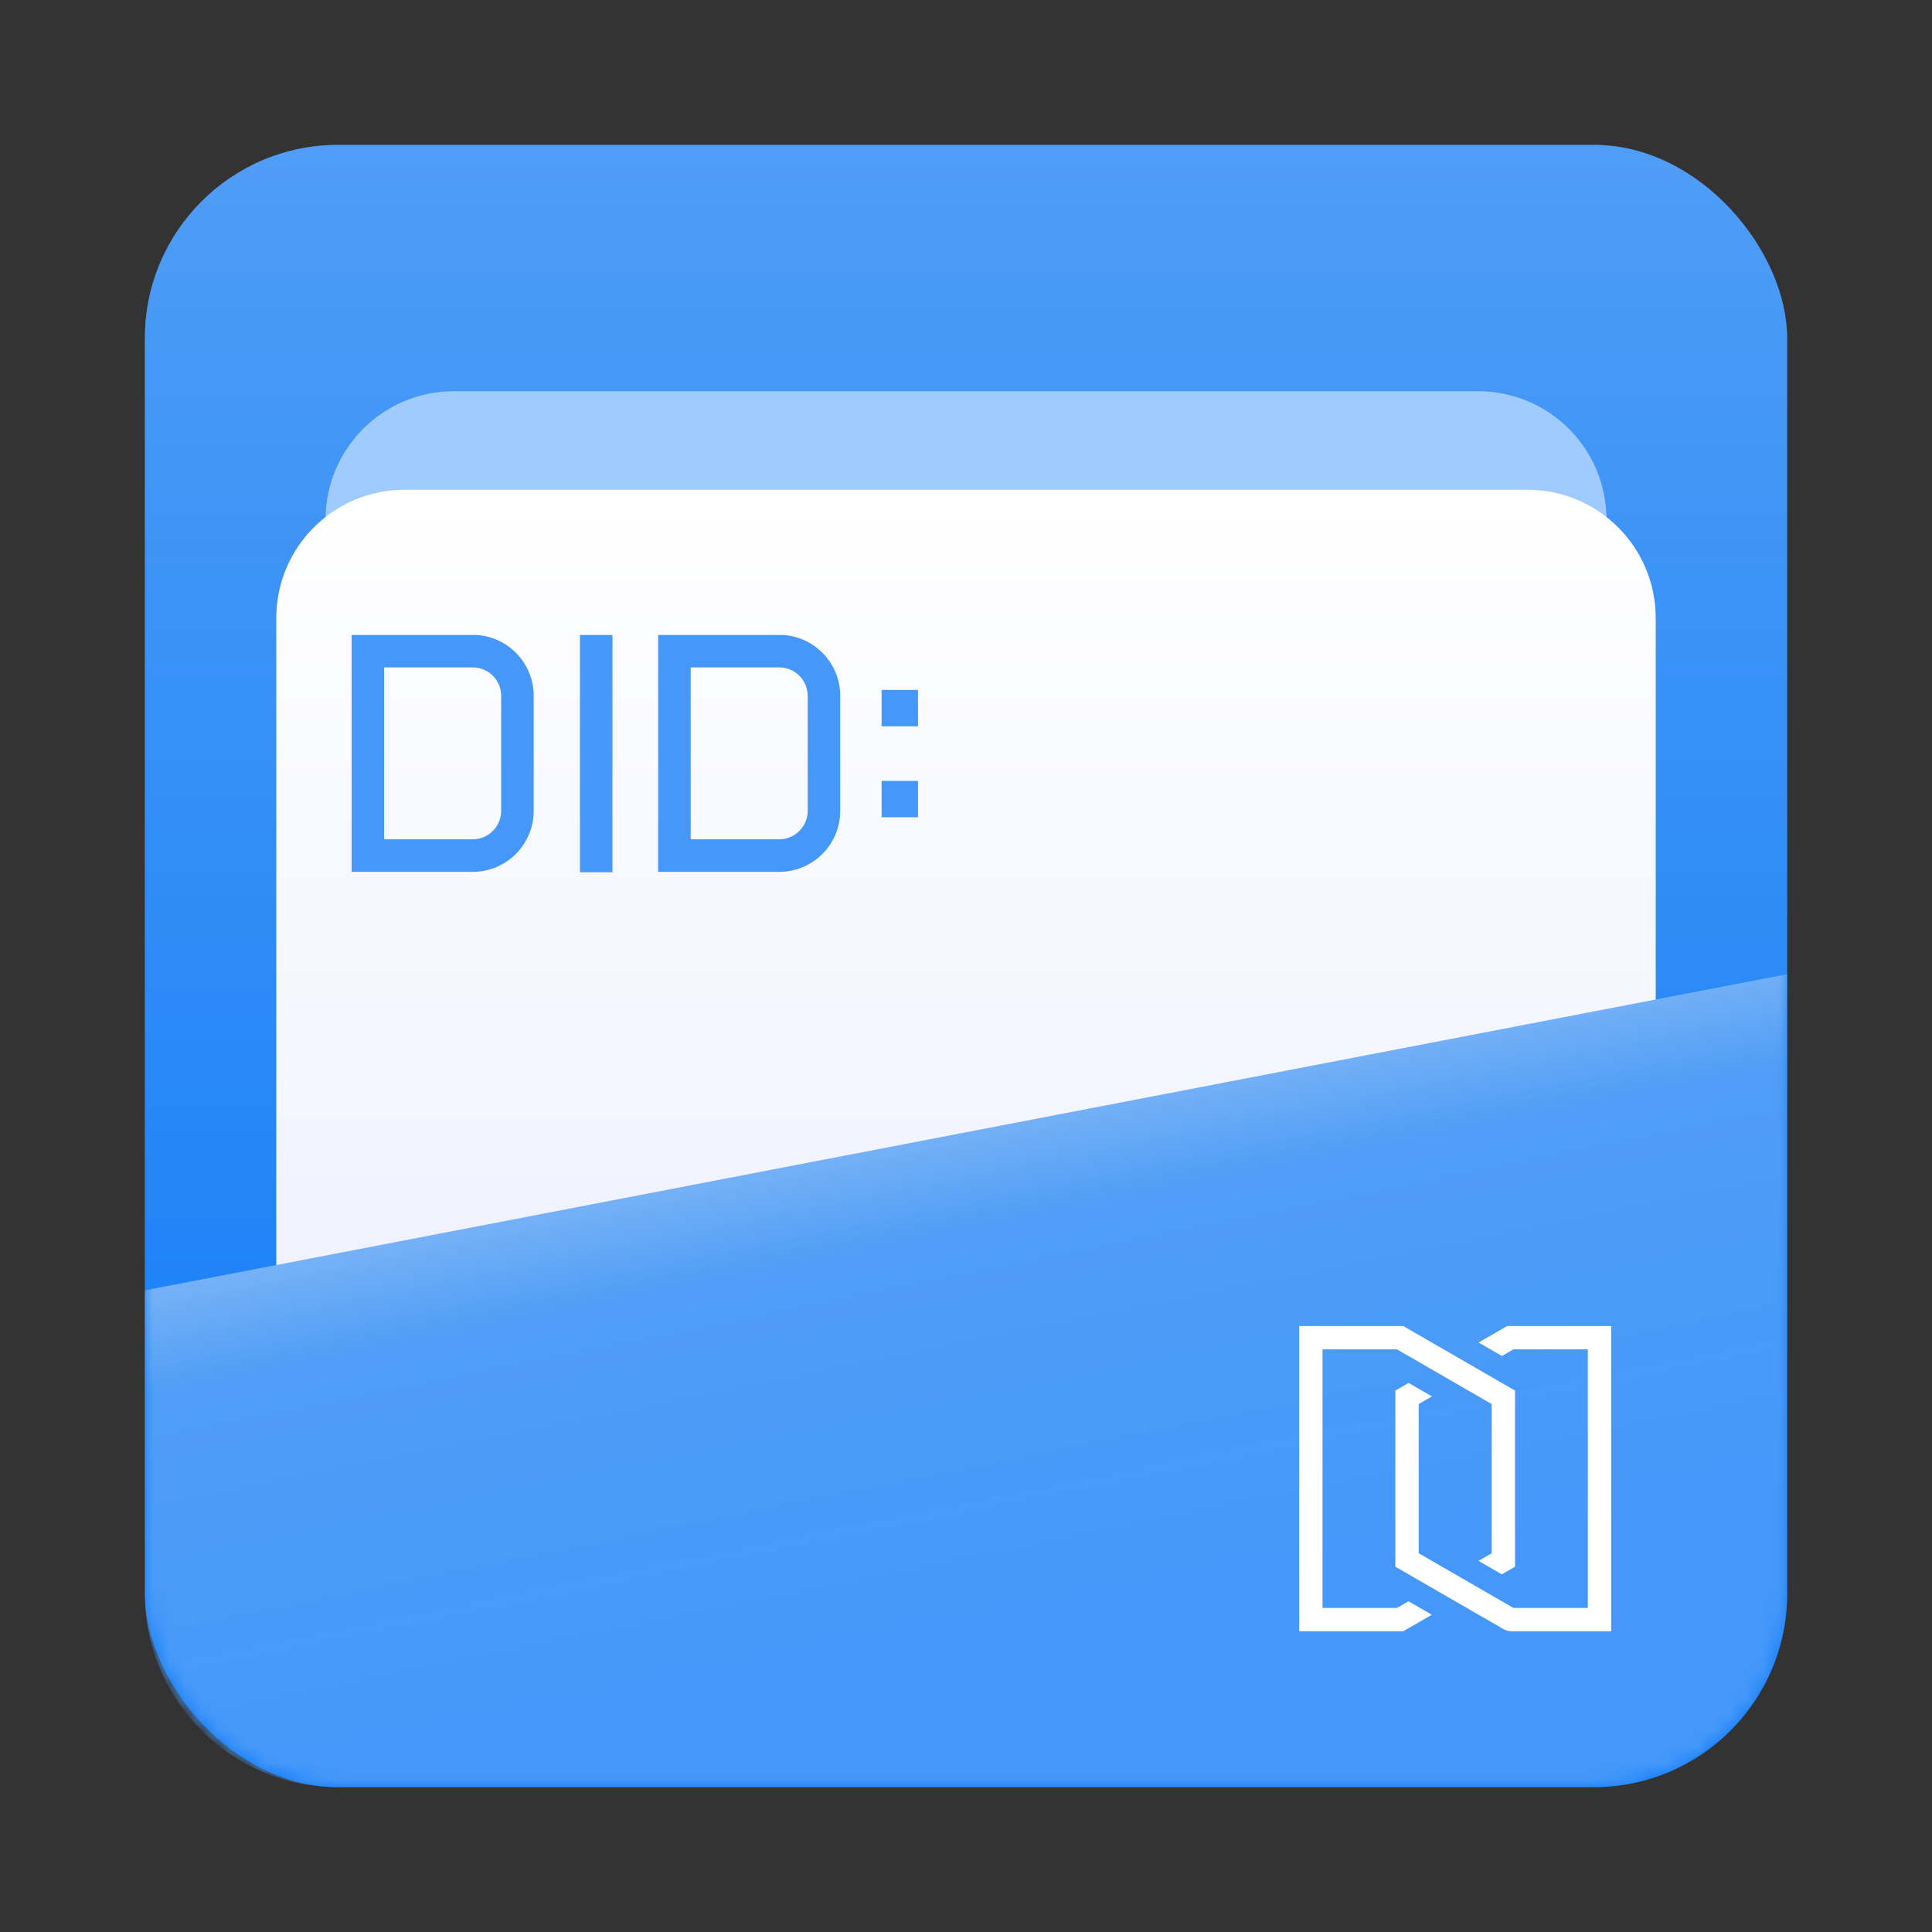
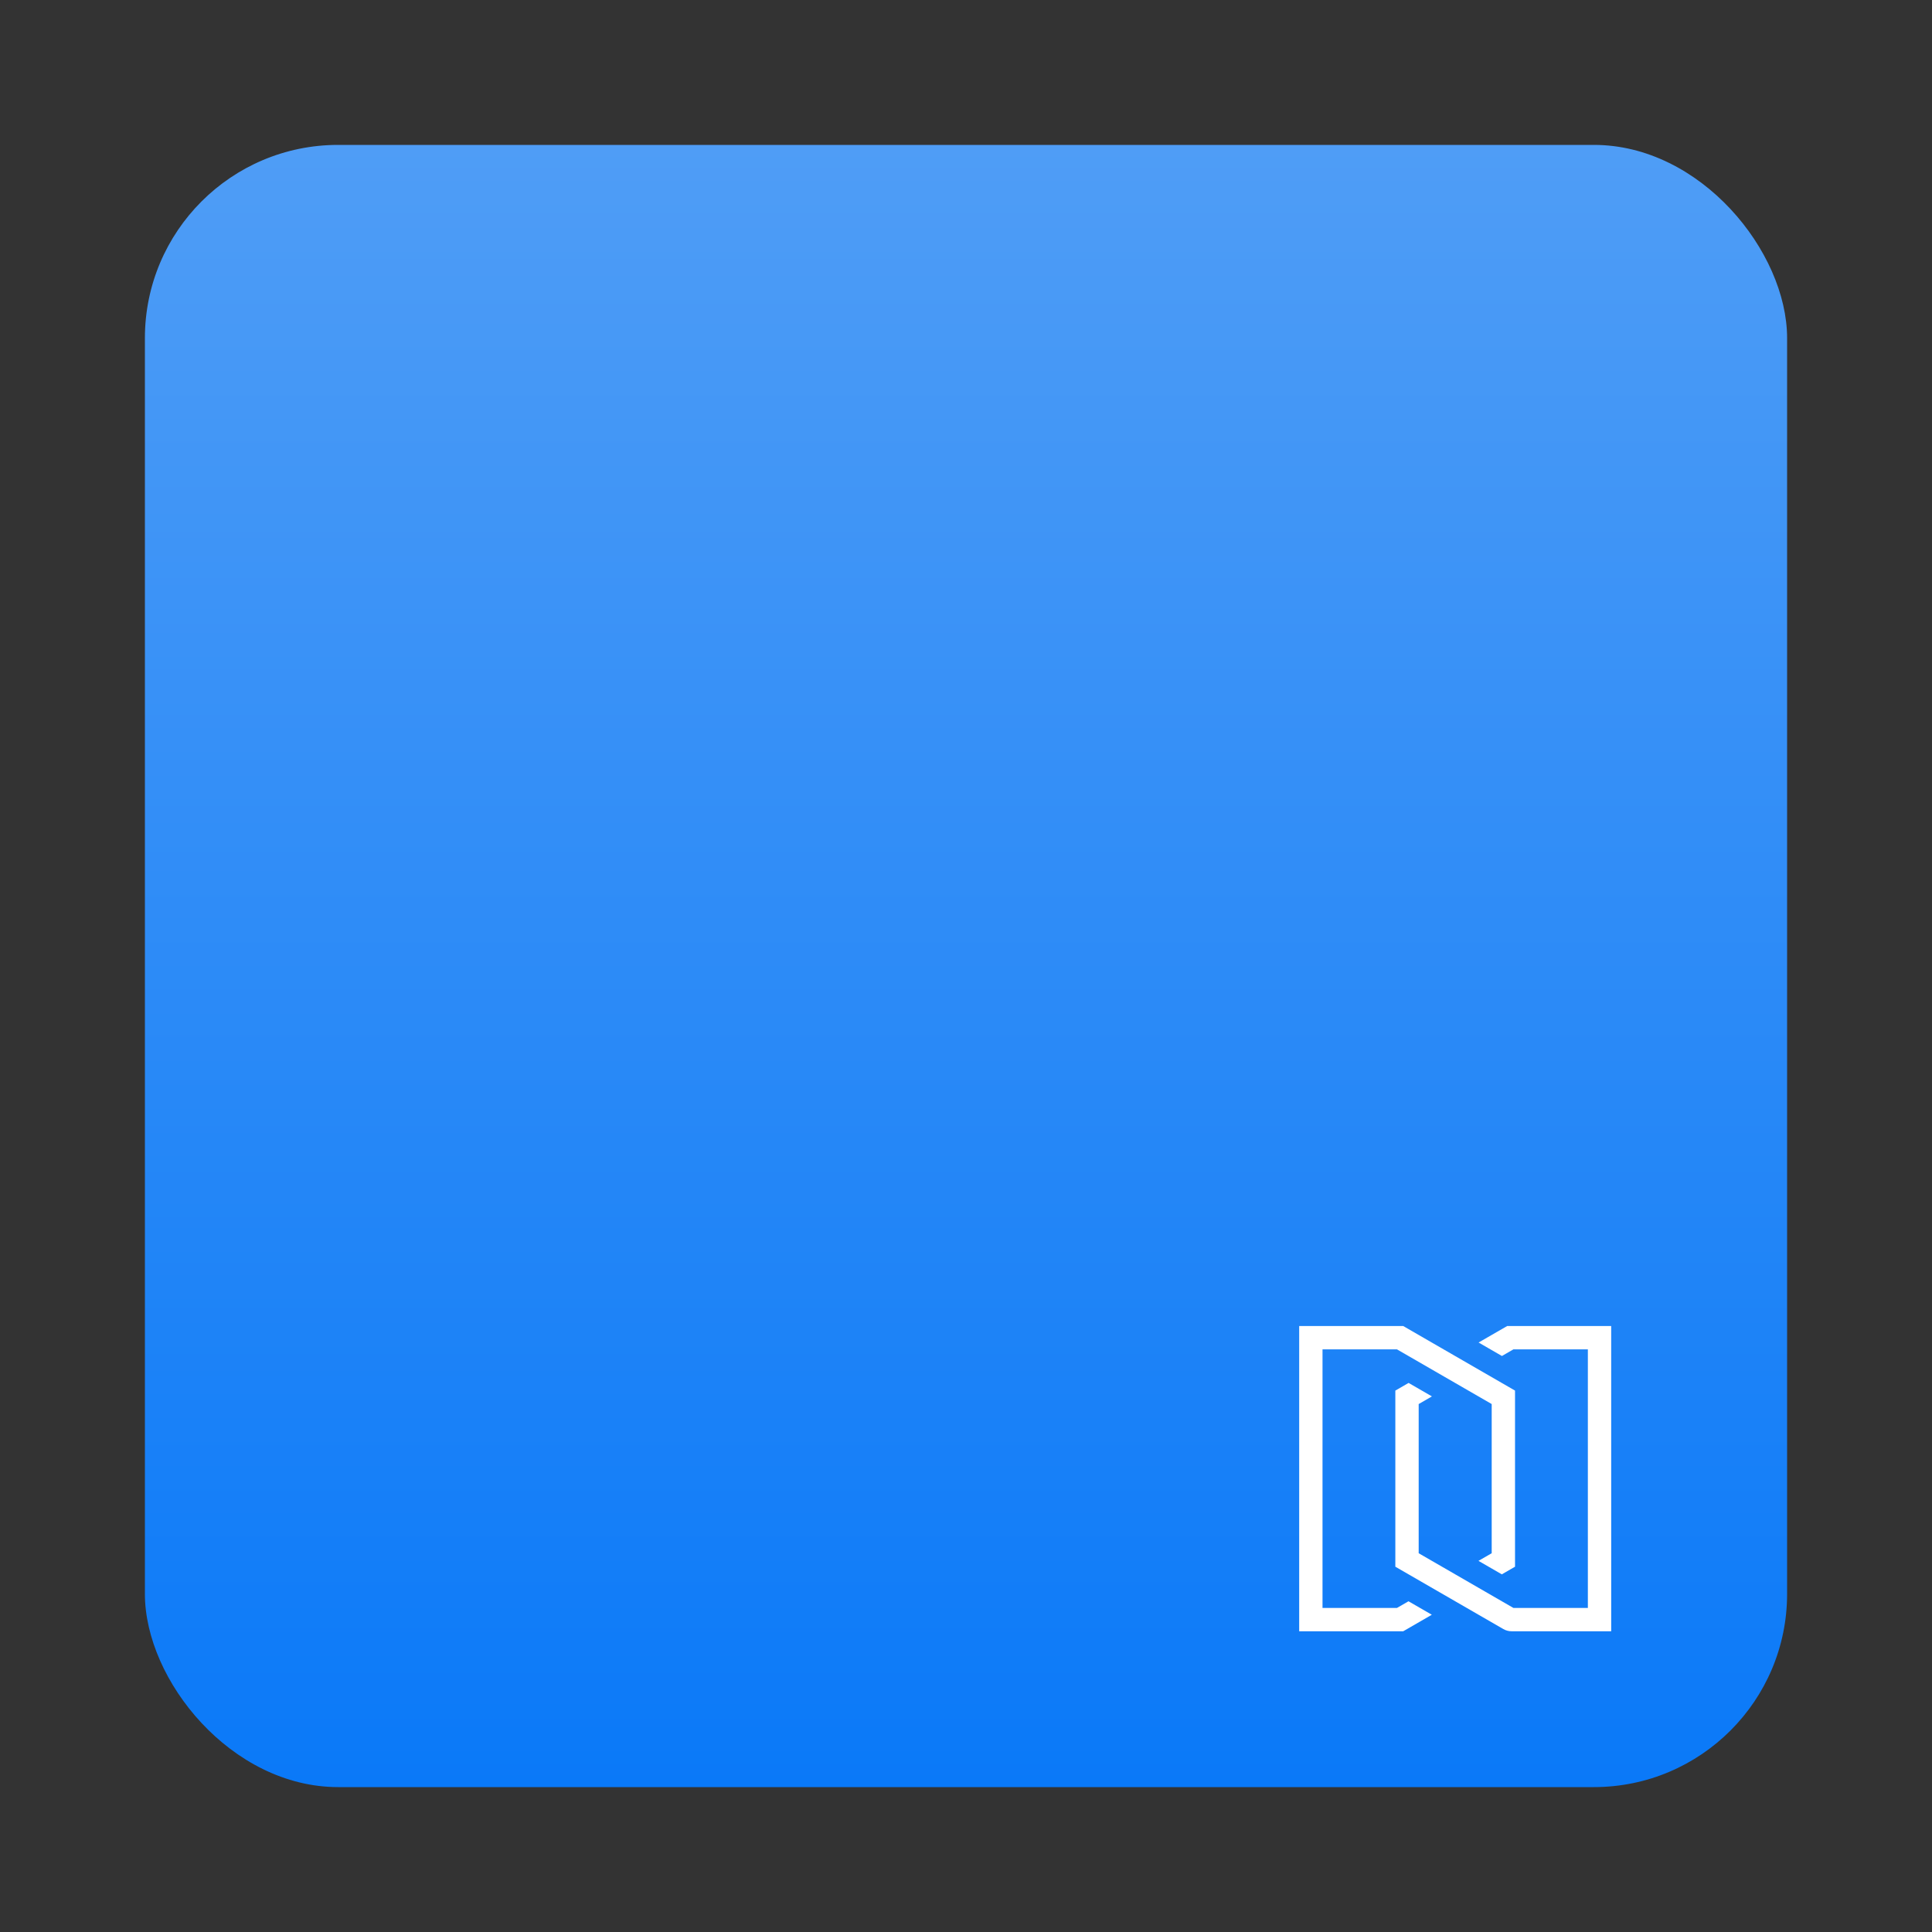
<svg xmlns="http://www.w3.org/2000/svg" width="120" height="120" viewBox="0 0 120 120" fill="none">
  <rect x="0" y="0" width="120" height="120" fill="#333333" stroke="none" />
  <rect x="9" y="9" width="102" height="102" rx="12" fill="url(#paint0_linear_3301_9425)" />
  <mask id="mask0_3301_9425" style="mask-type:luminance" maskUnits="userSpaceOnUse" x="9" y="9" width="102" height="102">
-     <rect x="9" y="9" width="102" height="102" rx="12" fill="white" />
-   </mask>
+     </mask>
  <g mask="url(#mask0_3301_9425)">
-     <rect x="9" y="9" width="102" height="102" rx="12" fill="url(#paint1_linear_3301_9425)" />
-     <path d="M20.22 32.269C20.22 27.868 23.788 24.3 28.189 24.3H91.811C96.212 24.3 99.78 27.868 99.78 32.269V71.411C99.78 75.812 96.212 79.38 91.811 79.38H28.189C23.788 79.38 20.22 75.812 20.22 71.411V32.269Z" fill="#9FCBFF" />
-     <path d="M17.16 38.389C17.16 33.988 20.728 30.42 25.129 30.42H94.871C99.272 30.42 102.84 33.988 102.84 38.389V82.121C102.84 86.522 99.272 90.09 94.871 90.09H25.129C20.728 90.09 17.16 86.522 17.16 82.121V38.389Z" fill="url(#paint2_linear_3301_9425)" />
-     <path d="M9 80.145L111 60.51V99C111 105.627 105.627 111 99 111H21C14.373 111 9 105.627 9 99V80.145Z" fill="url(#paint3_linear_3301_9425)" />
+     <path d="M9 80.145L111 60.51V99C111 105.627 105.627 111 99 111H21C14.373 111 9 105.627 9 99V80.145" fill="url(#paint3_linear_3301_9425)" />
  </g>
-   <path fill-rule="evenodd" clip-rule="evenodd" d="M21.84 54.153V39.441H29.621C31.601 39.577 33.149 41.227 33.149 43.223V50.361C33.149 52.455 31.451 54.153 29.358 54.153H21.84ZM38.041 39.441H36.021V54.175H38.041V39.441ZM23.86 52.132V41.452H29.358C30.336 41.452 31.128 42.245 31.128 43.223V50.361C31.128 51.339 30.336 52.132 29.358 52.132H23.86ZM40.879 39.441V54.153H48.397C50.491 54.153 52.188 52.455 52.188 50.361V43.223C52.188 41.227 50.64 39.577 48.66 39.441H40.879ZM54.759 42.855H57.018V45.114H54.759V42.855ZM57.018 48.502H54.759V50.761H57.018V48.502ZM42.9 41.452V52.132H48.397C49.375 52.132 50.168 51.339 50.168 50.361V43.223C50.168 42.245 49.375 41.452 48.397 41.452H42.9Z" fill="#4598FA" />
  <path fill-rule="evenodd" clip-rule="evenodd" d="M92.652 87.208V96.474L91.831 96.948L93.28 97.785L94.101 97.311V86.372L87.156 82.362H80.695V101.321H87.156L88.933 100.295L87.484 99.458L86.768 99.872H82.144V83.811H86.768L92.652 87.208ZM93.613 82.362L91.838 83.386L93.287 84.223L94.001 83.811H98.625V99.872H94.001L88.117 96.474V87.208L88.94 86.733L87.49 85.896L86.667 86.372V97.311L93.374 101.183C93.53 101.273 93.708 101.321 93.889 101.321H100.074V82.362H93.613Z" fill="white" />
  <defs>
    <linearGradient id="paint0_linear_3301_9425" x1="9" y1="9" x2="9" y2="111" gradientUnits="userSpaceOnUse">
      <stop stop-color="#4F9DF6" />
      <stop offset="1" stop-color="#0A79F8" />
    </linearGradient>
    <linearGradient id="paint1_linear_3301_9425" x1="9" y1="9" x2="9" y2="111" gradientUnits="userSpaceOnUse">
      <stop stop-color="#4F9DF6" />
      <stop offset="1" stop-color="#0A79F8" />
    </linearGradient>
    <linearGradient id="paint2_linear_3301_9425" x1="17.16" y1="30.42" x2="17.16" y2="90.09" gradientUnits="userSpaceOnUse">
      <stop stop-color="white" />
      <stop offset="1" stop-color="#ECEFFF" />
    </linearGradient>
    <linearGradient id="paint3_linear_3301_9425" x1="20.156" y1="77.531" x2="26.73" y2="110.104" gradientUnits="userSpaceOnUse">
      <stop offset="0.007" stop-color="#77B2F6" />
      <stop offset="0.206" stop-color="#4F9DF6" />
      <stop offset="1" stop-color="#4598FA" />
    </linearGradient>
  </defs>
</svg>